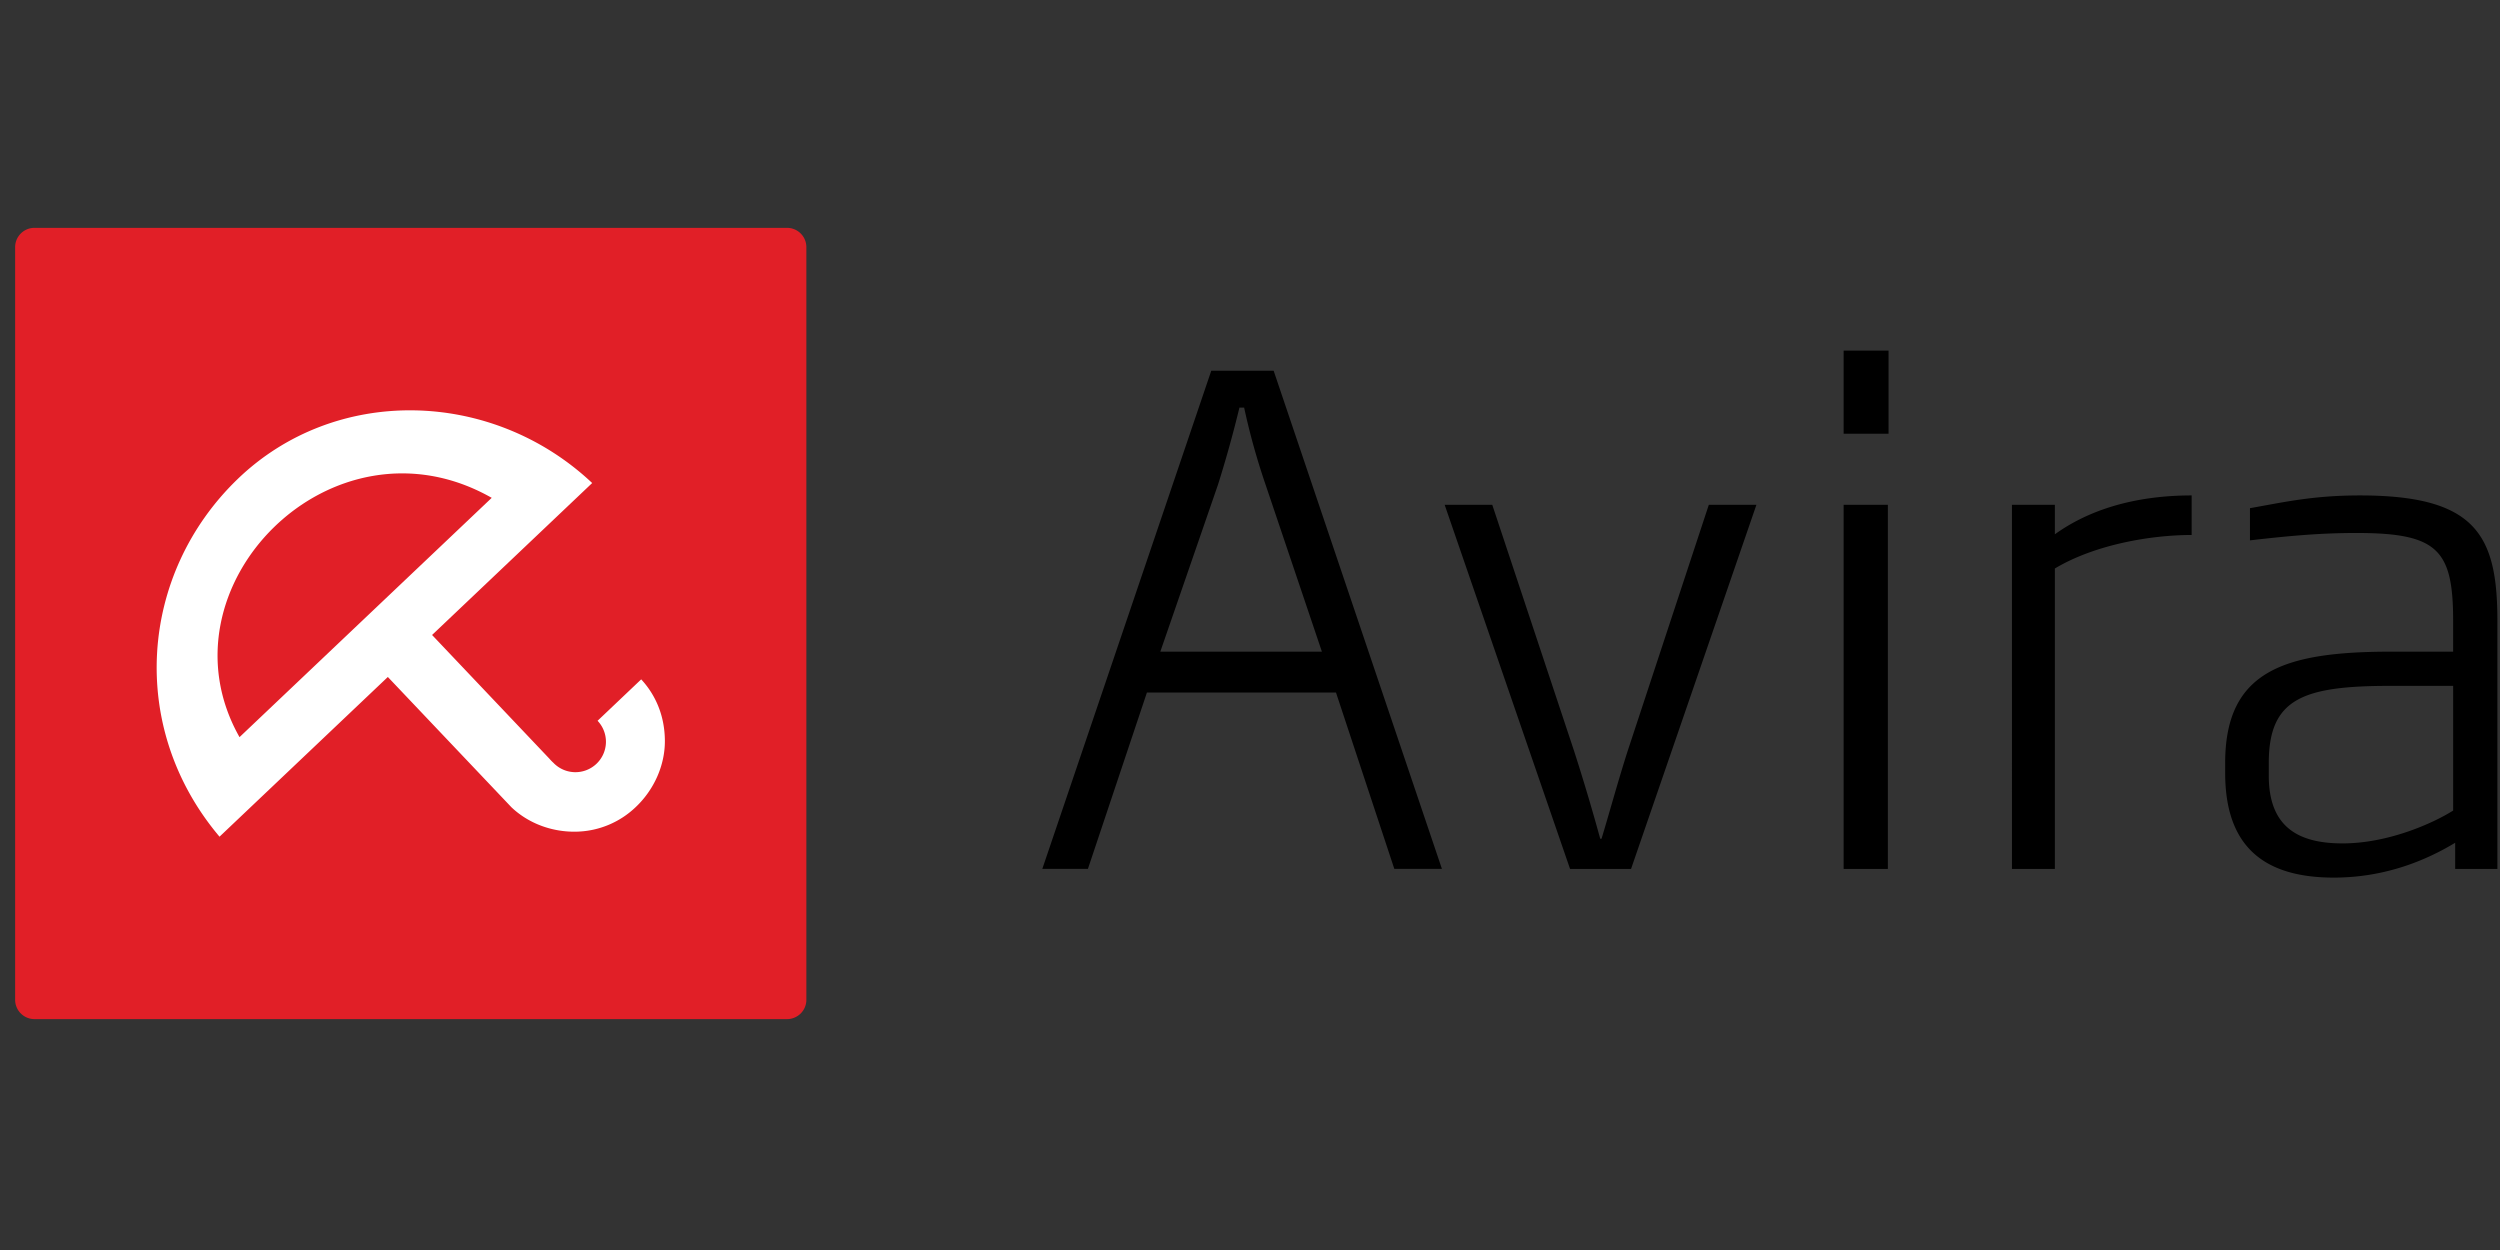
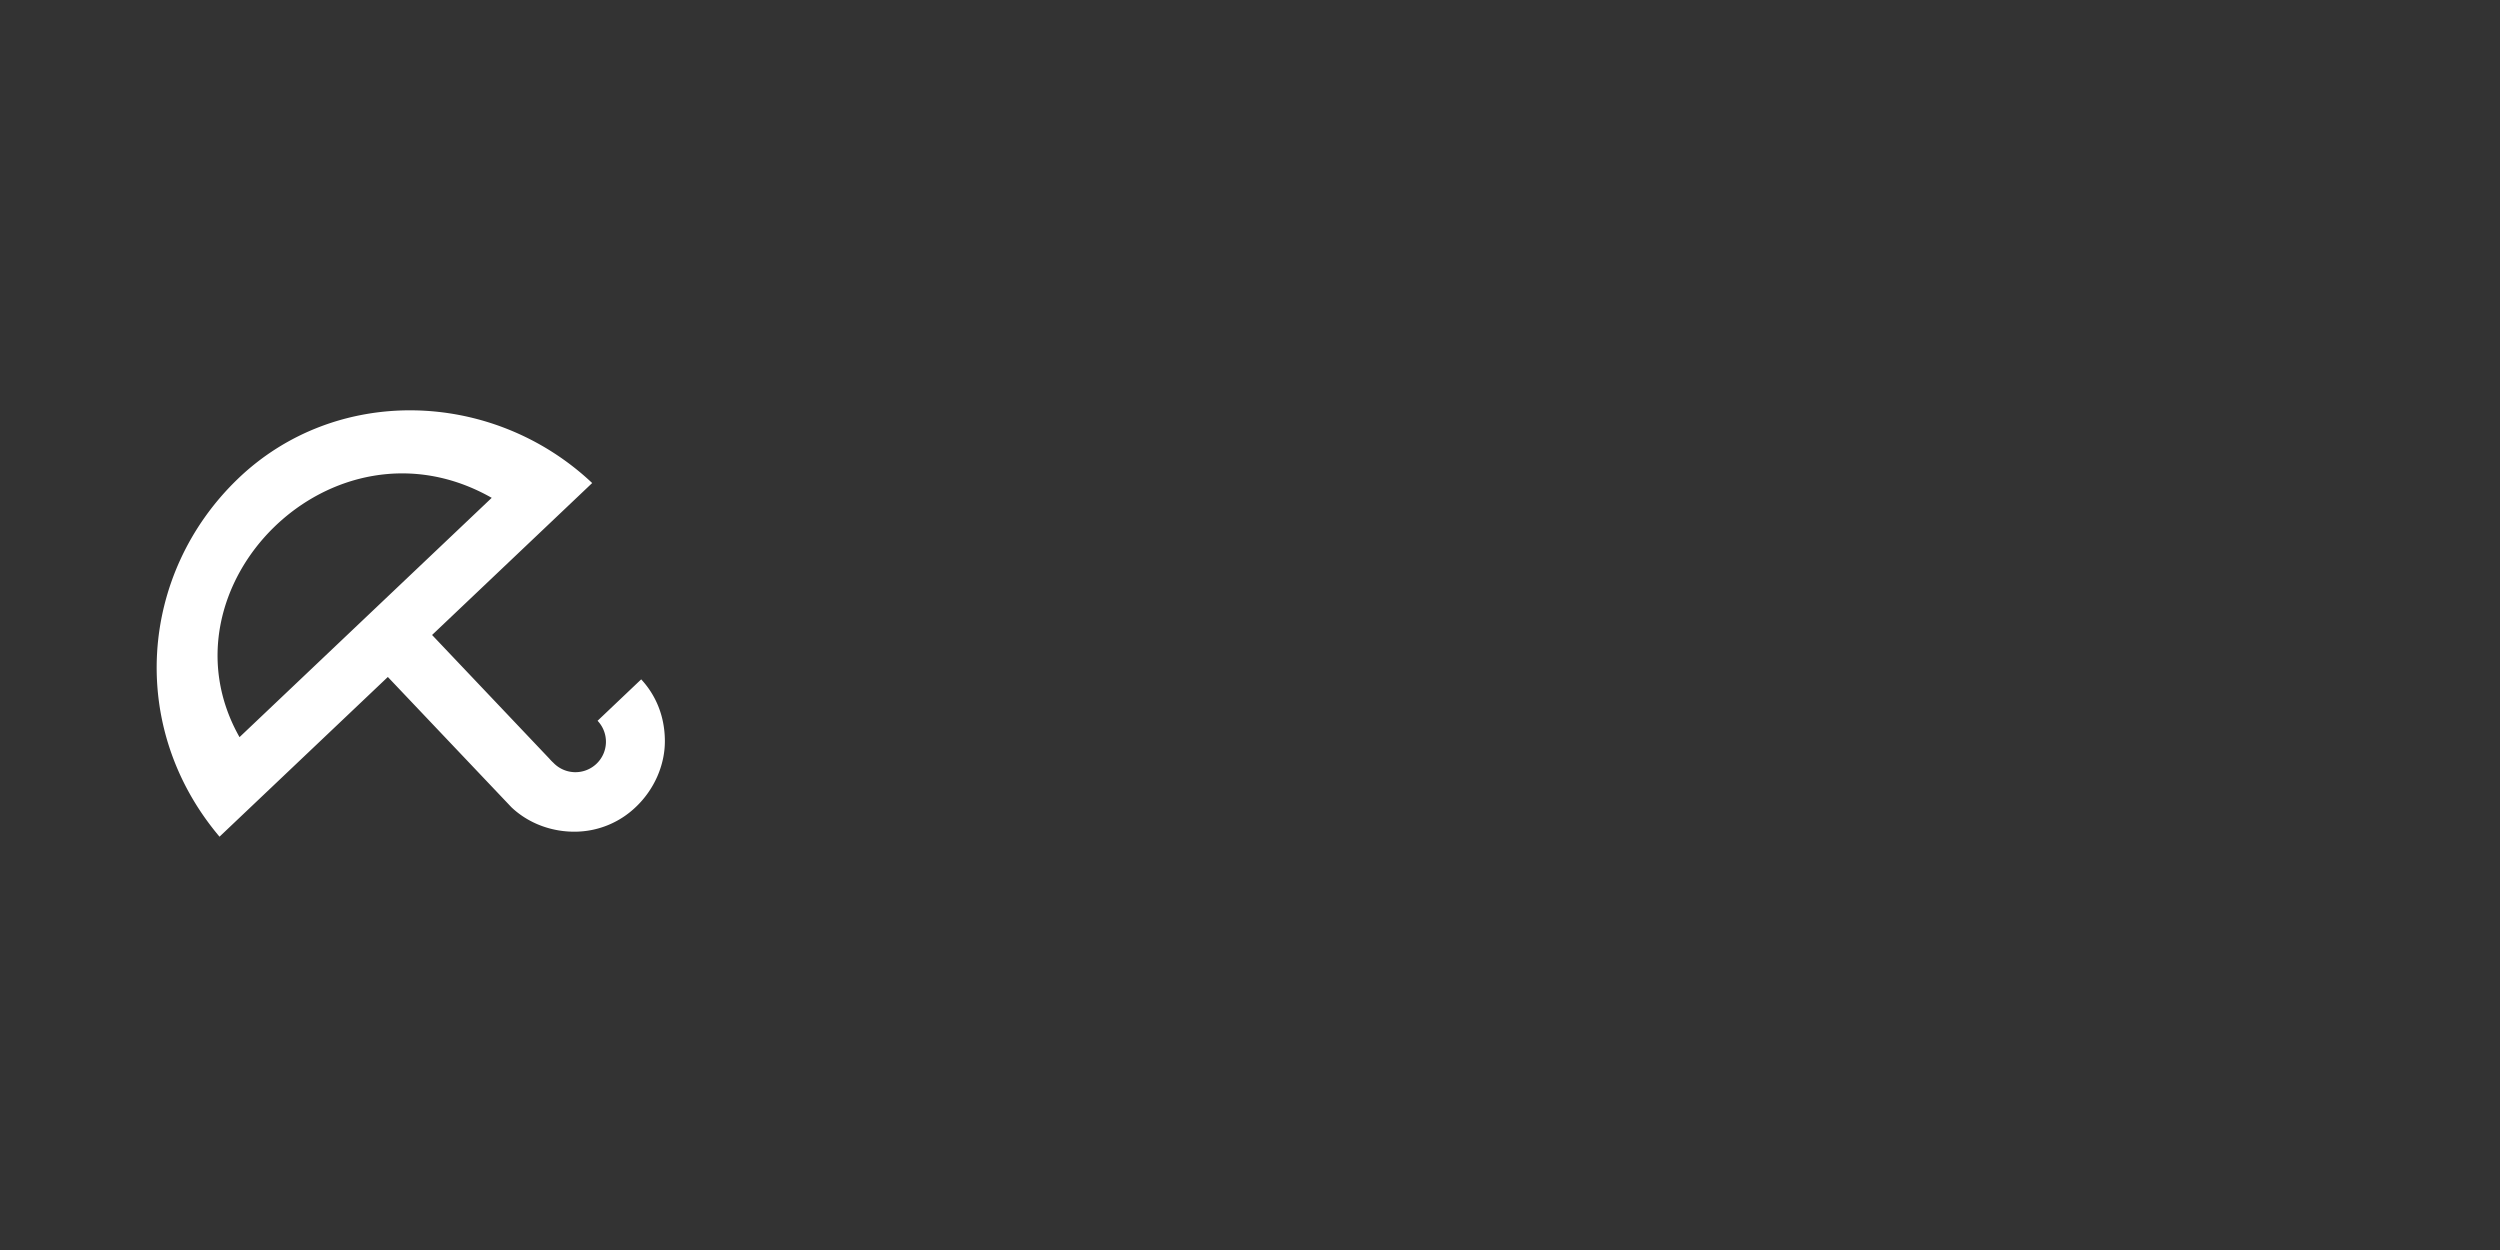
<svg xmlns="http://www.w3.org/2000/svg" xml:space="preserve" class="prefix__cylogo" viewBox="0 -12.416 141 70.5">
  <rect x="0" y="-12.416" width="141" height="70.5" fill="#333333" stroke="none" />
-   <path fill="#E11F27" d="M45.479 43.972a1.09 1.09 0 0 1-1.089 1.09H1.942a1.09 1.09 0 0 1-1.088-1.09V1.525c0-.602.487-1.09 1.088-1.09H44.39c.603 0 1.089.488 1.089 1.09v42.447z" />
  <path fill="#FFF" d="m36.237 25.981-.074-.081-2.46 2.336a1.715 1.715 0 0 1-.065 2.428 1.722 1.722 0 0 1-2.43-.062 2.341 2.341 0 0 1-.22-.226l-6.619-6.979 9.03-8.57c-5.642-5.314-14.494-5.548-20.016-.205-5.52 5.343-6.204 13.995-1.002 20.151l9.493-9.008 6.971 7.348c.971.922 2.319 1.418 3.708 1.376a4.984 4.984 0 0 0 3.296-1.38c1.039-.979 1.661-2.364 1.65-3.76-.012-1.466-.568-2.587-1.262-3.368zm-8.504-10.319L13.509 29.159c-4.789-8.466 5.235-18.61 14.224-13.497z" />
-   <path d="m78.64 36.59-3.29-9.946H64.686l-3.328 9.946h-2.572l9.53-28.098h3.517l9.492 28.098H78.64zm-7.261-21.669a38.464 38.464 0 0 1-1.21-4.349h-.265a65.63 65.63 0 0 1-1.21 4.349l-3.252 9.416h9.113l-3.176-9.416zM91.992 36.59h-3.441l-7.072-20.535h2.685l4.613 13.879a117.031 117.031 0 0 1 1.475 4.953h.075c.492-1.626.908-3.176 1.475-4.953l4.575-13.879h2.685l-7.07 20.535zm11.989-24.543V7.358h2.533v4.689h-2.533zm0 24.543V16.055h2.495V36.59h-2.495zm11.913-16.942V36.59h-2.42V16.055h2.42v1.664c2.42-1.739 5.333-2.193 7.715-2.193v2.231c-2.27 0-5.446.53-7.715 1.891zm22.578 16.942v-1.475c-1.437.87-3.782 1.966-6.845 1.966-4.008 0-6.127-1.815-6.127-5.899v-.568c0-5.219 3.365-6.277 9.379-6.277h3.478v-1.739c0-4.009-.869-4.954-5.446-4.954-2.004 0-3.705.151-6.013.416v-1.815c1.929-.341 3.554-.719 6.202-.719 6.543 0 7.753 2.231 7.753 7.072V36.59h-2.381zm-.114-10.324h-3.478c-4.955 0-6.921.681-6.921 4.348v.719c0 2.836 1.588 3.819 4.159 3.819 2.571 0 5.106-1.135 6.24-1.853v-7.033z" />
</svg>